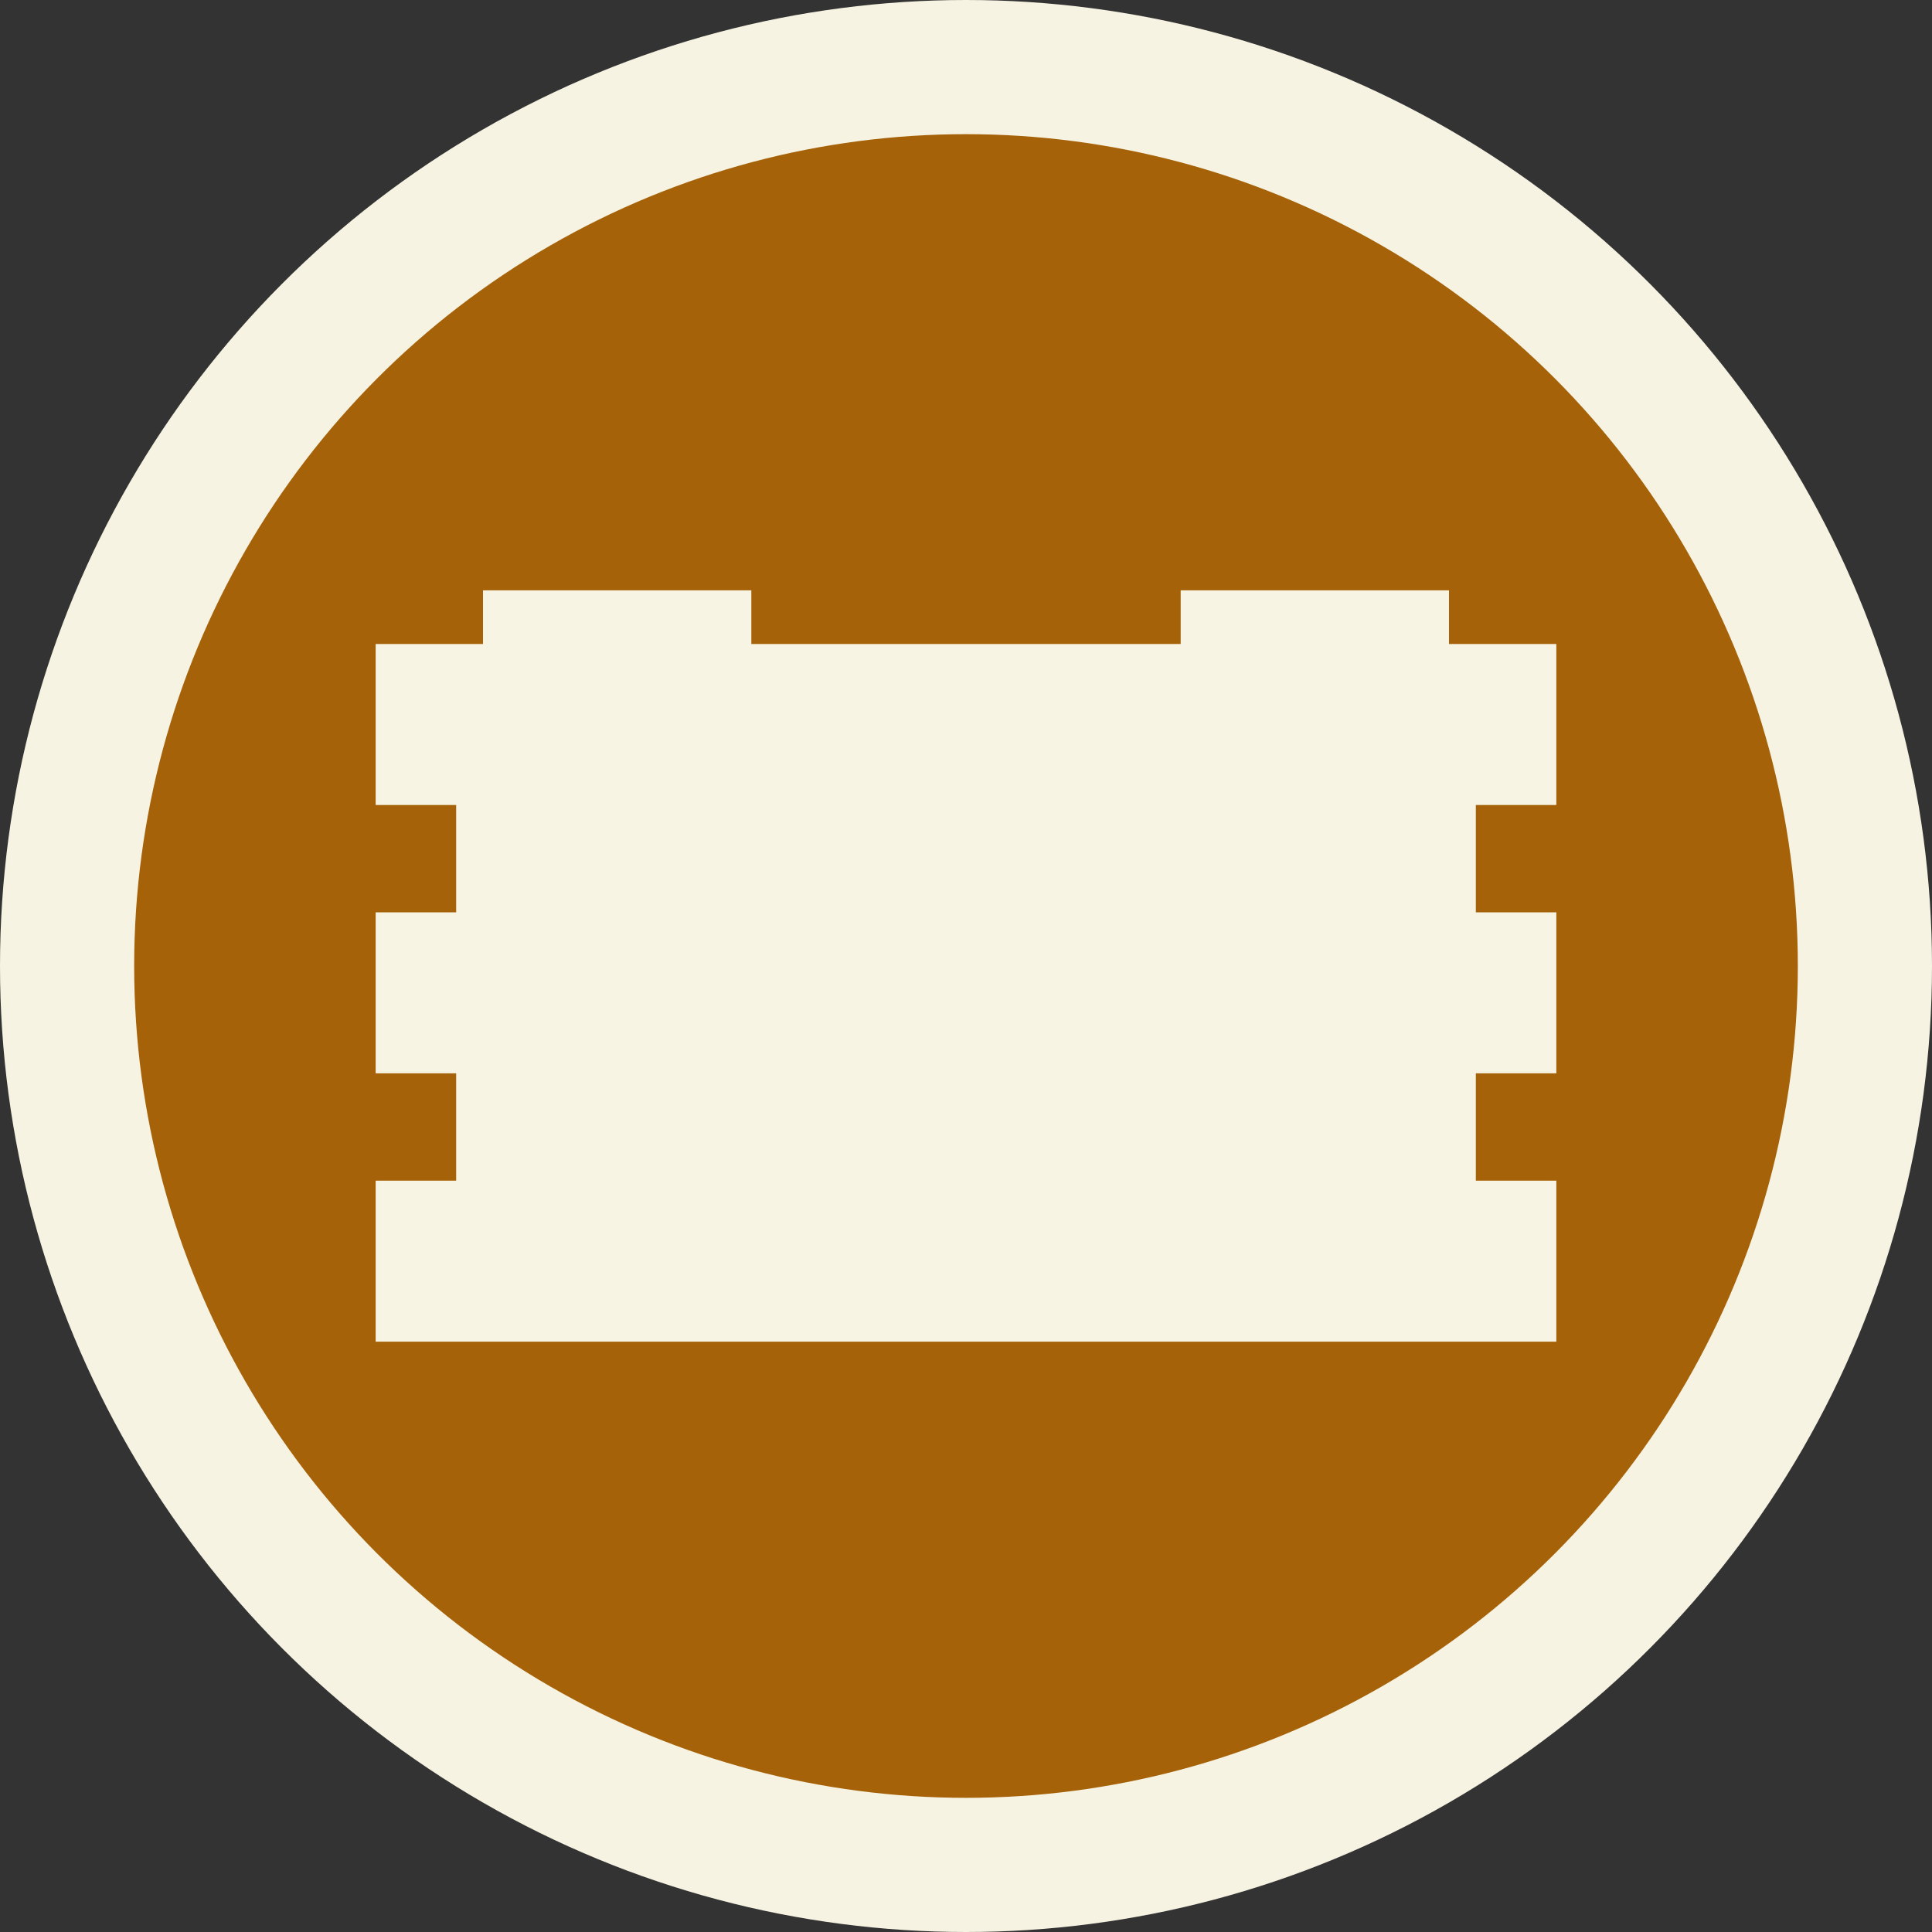
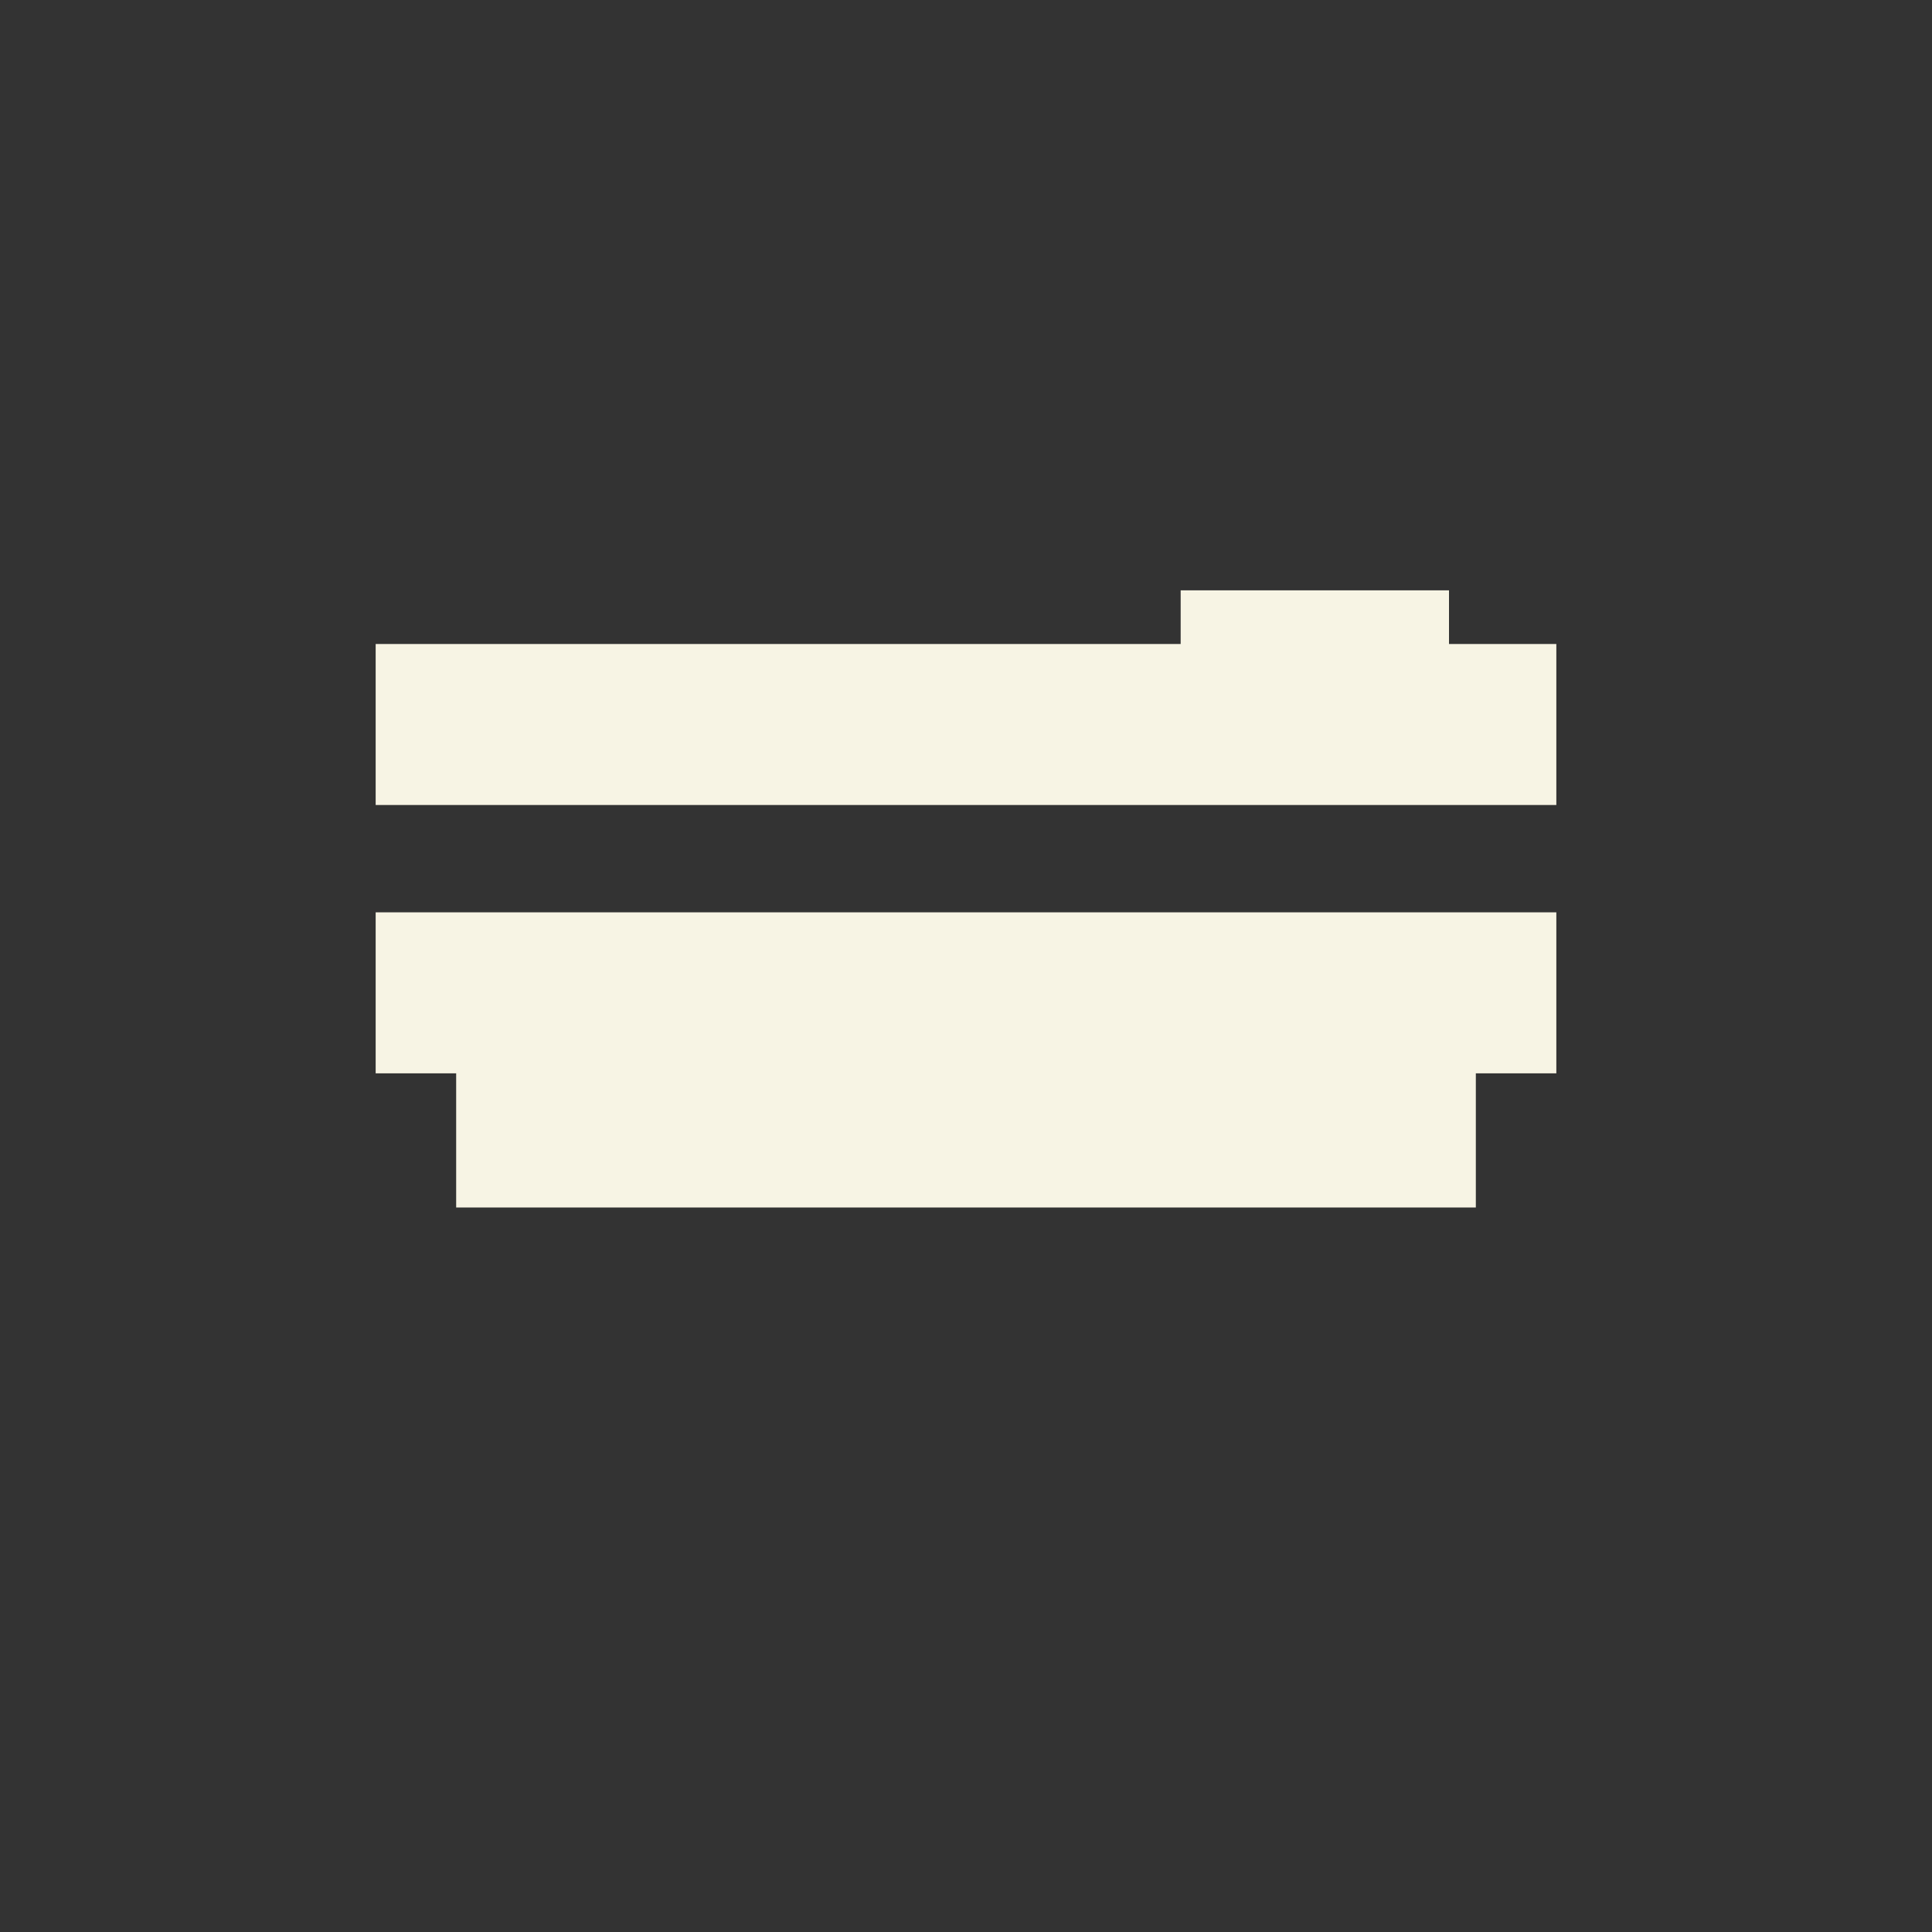
<svg xmlns="http://www.w3.org/2000/svg" height="72" viewBox="0 0 72 72" width="72">
  <rect x="0" y="0" width="72" height="72" fill="#333333" stroke="none" />
  <g fill="none" fill-rule="evenodd">
-     <circle cx="36" cy="36" fill="#a66208" r="33.5" stroke="#f7f3e3" stroke-width="5" />
    <g fill="#f7f4e4">
      <path d="m14 24h44v6h-44z" />
-       <path d="m18 22h10v6h-10z" />
      <path d="m44 22h10v6h-10z" />
      <path d="m14 34h44v6h-44z" />
-       <path d="m14 44h44v6h-44z" />
      <path d="m17 39h38v6h-38z" />
-       <path d="m17 29h38v6h-38z" />
+       <path d="m17 29h38h-38z" />
    </g>
  </g>
</svg>